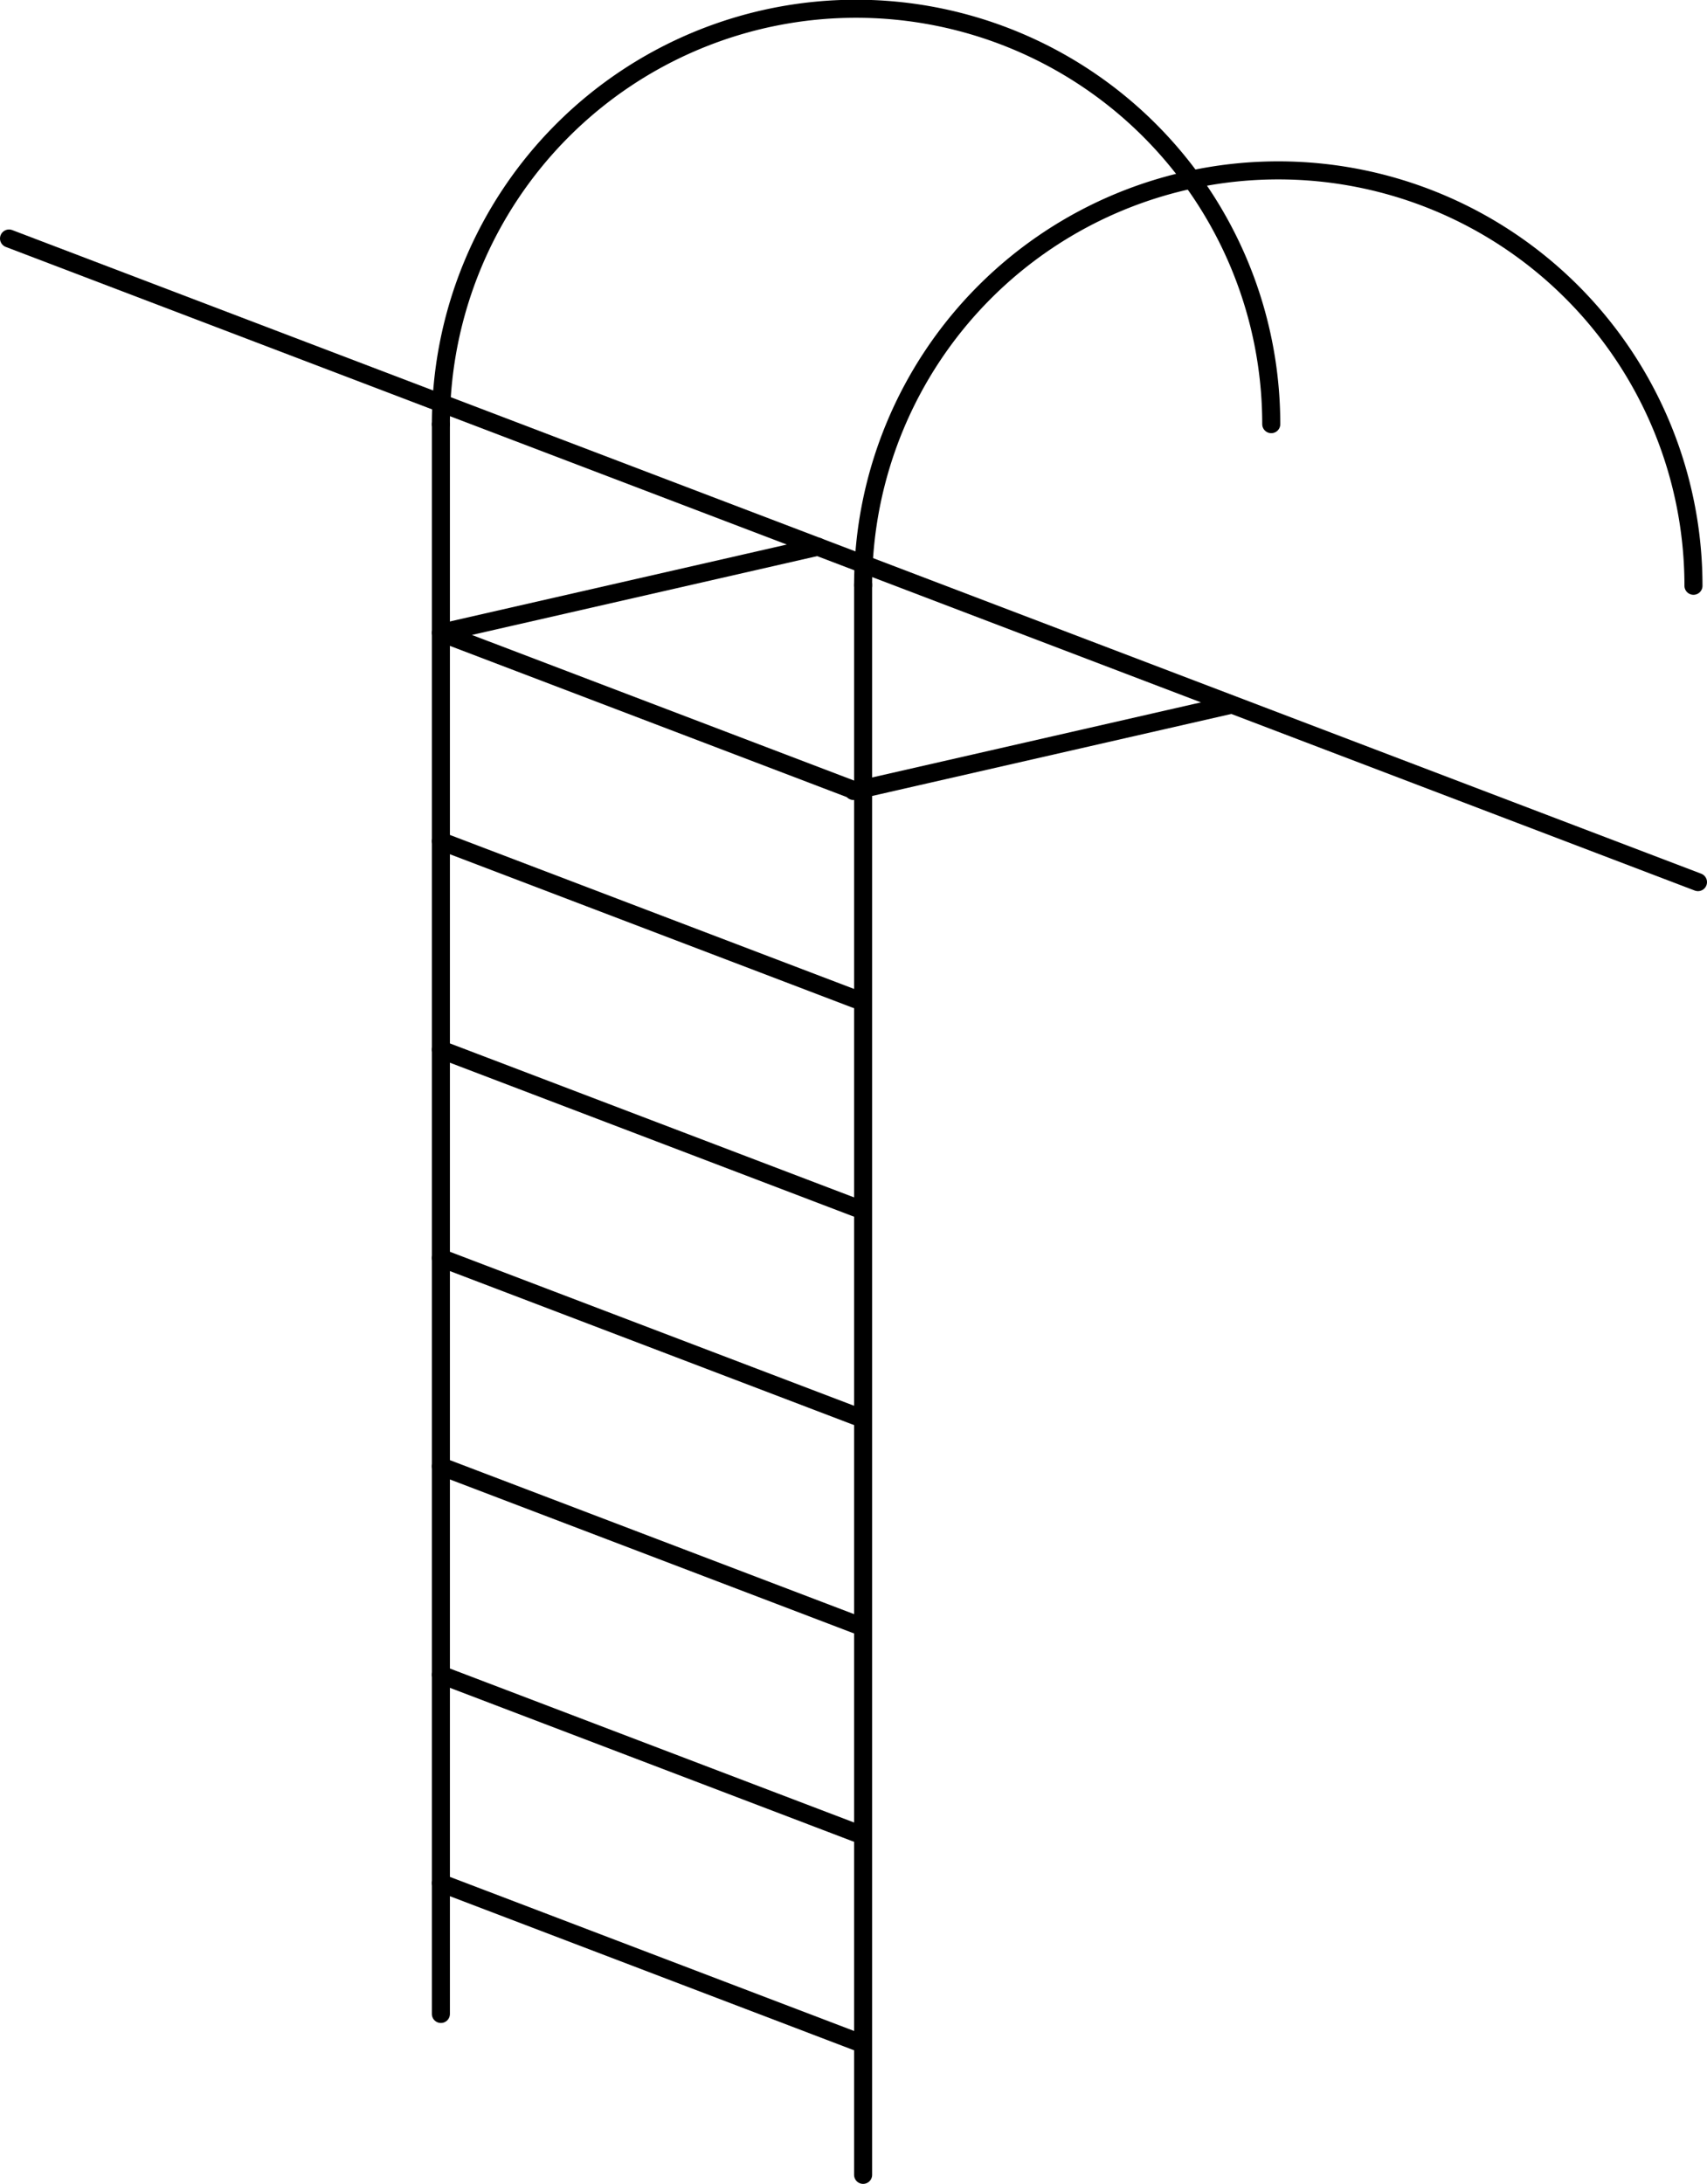
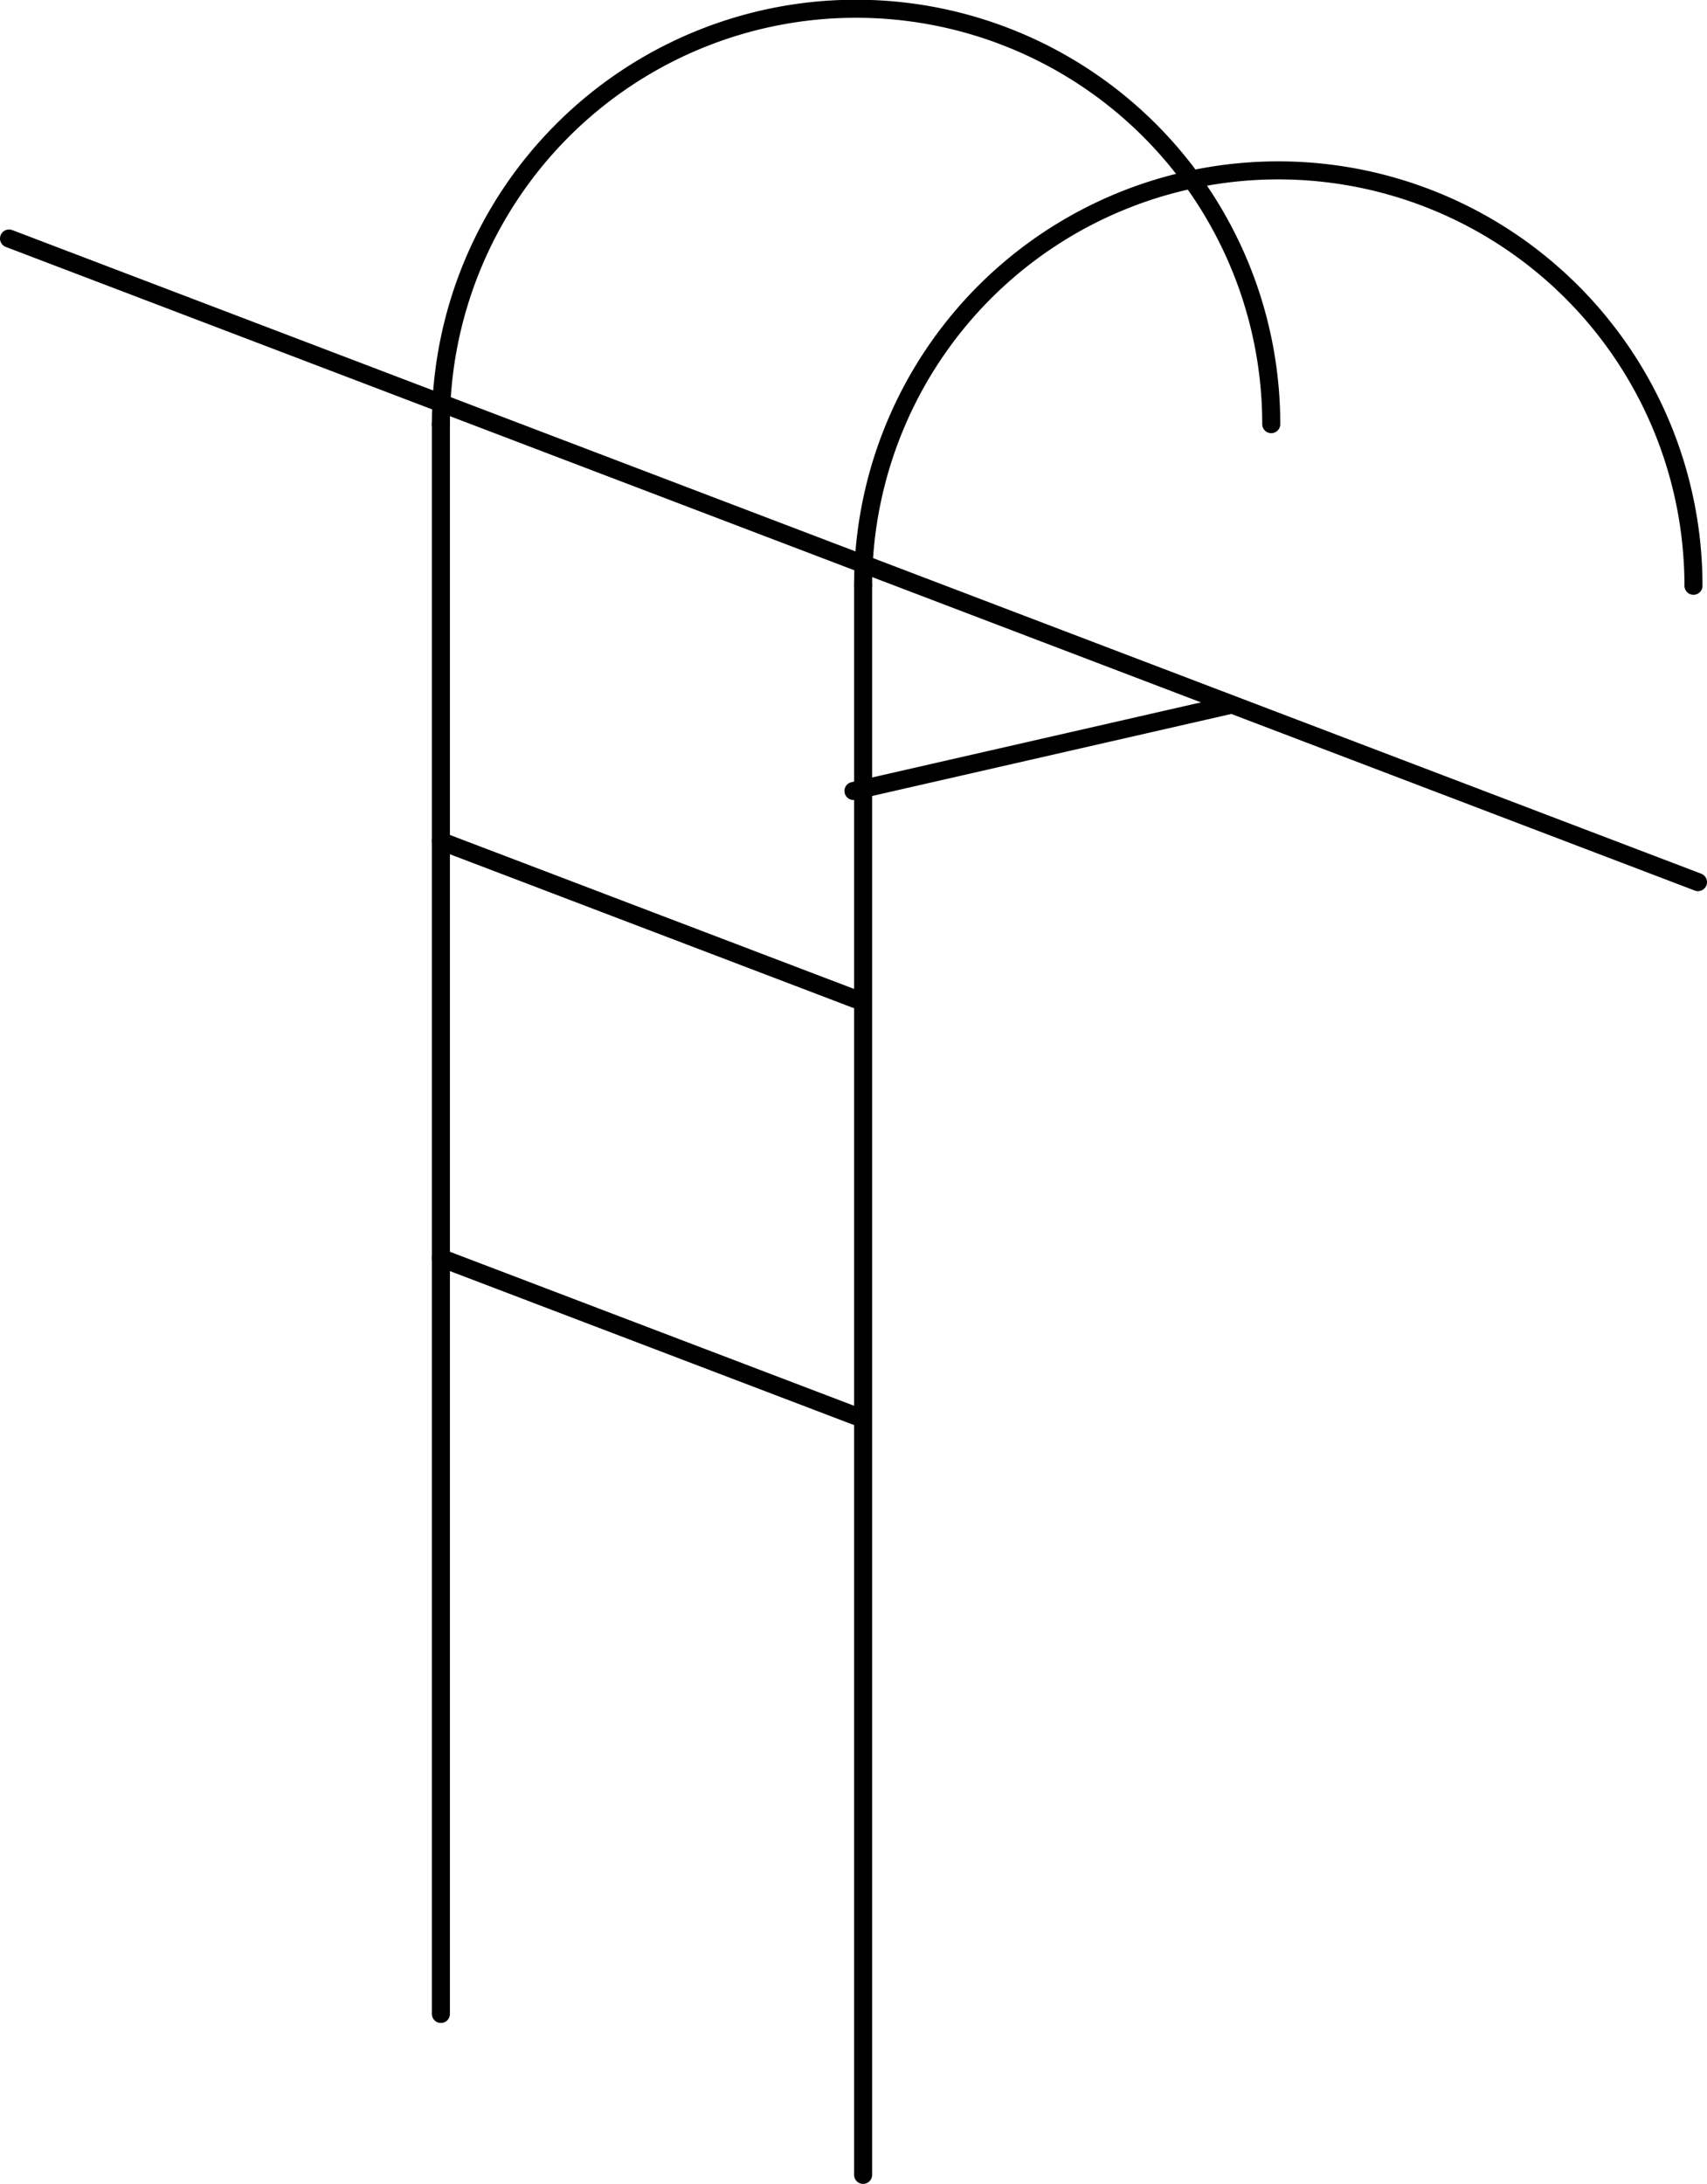
<svg xmlns="http://www.w3.org/2000/svg" viewBox="0 0 189.25 242">
  <defs>
    <style>.cls-1{fill:none;stroke:#000;stroke-linecap:round;stroke-linejoin:round;stroke-width:2px;}</style>
  </defs>
  <title>эвакуационные_лестницыРесурс 7new</title>
  <g id="Слой_2" data-name="Слой 2">
    <g id="Слой_1-2" data-name="Слой 1">
      <line class="cls-1" x1="95.69" y1="64.75" x2="95.69" y2="241" />
      <line class="cls-1" x1="48.88" y1="223.17" x2="48.88" y2="47.03" />
      <path class="cls-1" d="M140.94,47a46,46,0,0,0-92.06,0" />
      <path class="cls-1" d="M95.69,64.91a46,46,0,0,1,92.06,0" />
-       <polyline class="cls-1" points="94.91 87.65 48.88 70.12 90.68 60.58" />
      <line class="cls-1" x1="94.62" y1="87.65" x2="136.42" y2="78.11" />
      <line class="cls-1" x1="188.25" y1="97.75" x2="1" y2="26.43" />
      <line class="cls-1" x1="94.91" y1="110.74" x2="48.88" y2="93.21" />
-       <line class="cls-1" x1="94.91" y1="133.84" x2="48.88" y2="116.31" />
      <line class="cls-1" x1="94.91" y1="156.93" x2="48.88" y2="139.4" />
-       <line class="cls-1" x1="94.91" y1="180.02" x2="48.88" y2="162.49" />
-       <line class="cls-1" x1="94.91" y1="203.11" x2="48.88" y2="185.58" />
-       <line class="cls-1" x1="94.91" y1="226.21" x2="48.88" y2="208.67" />
    </g>
  </g>
</svg>